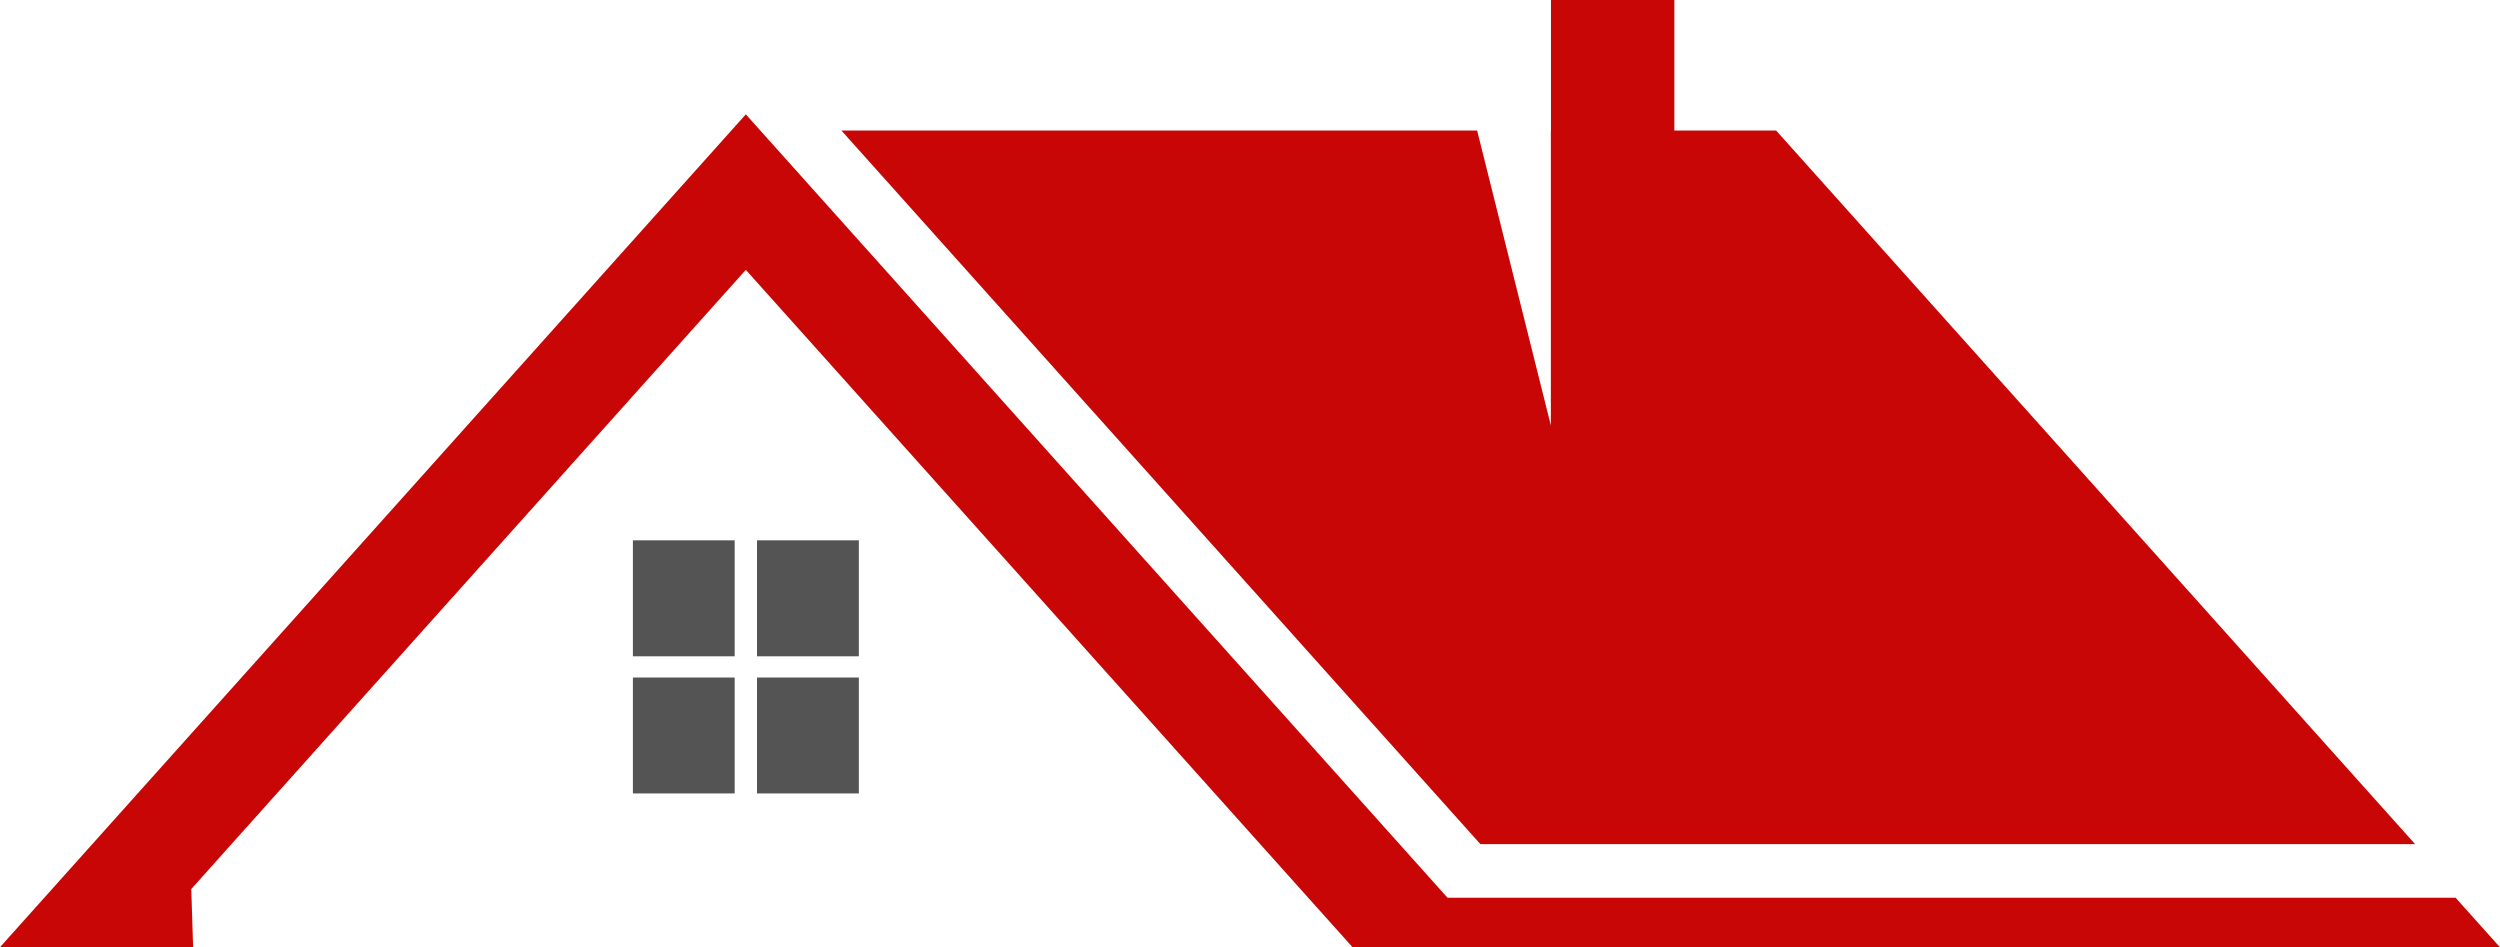
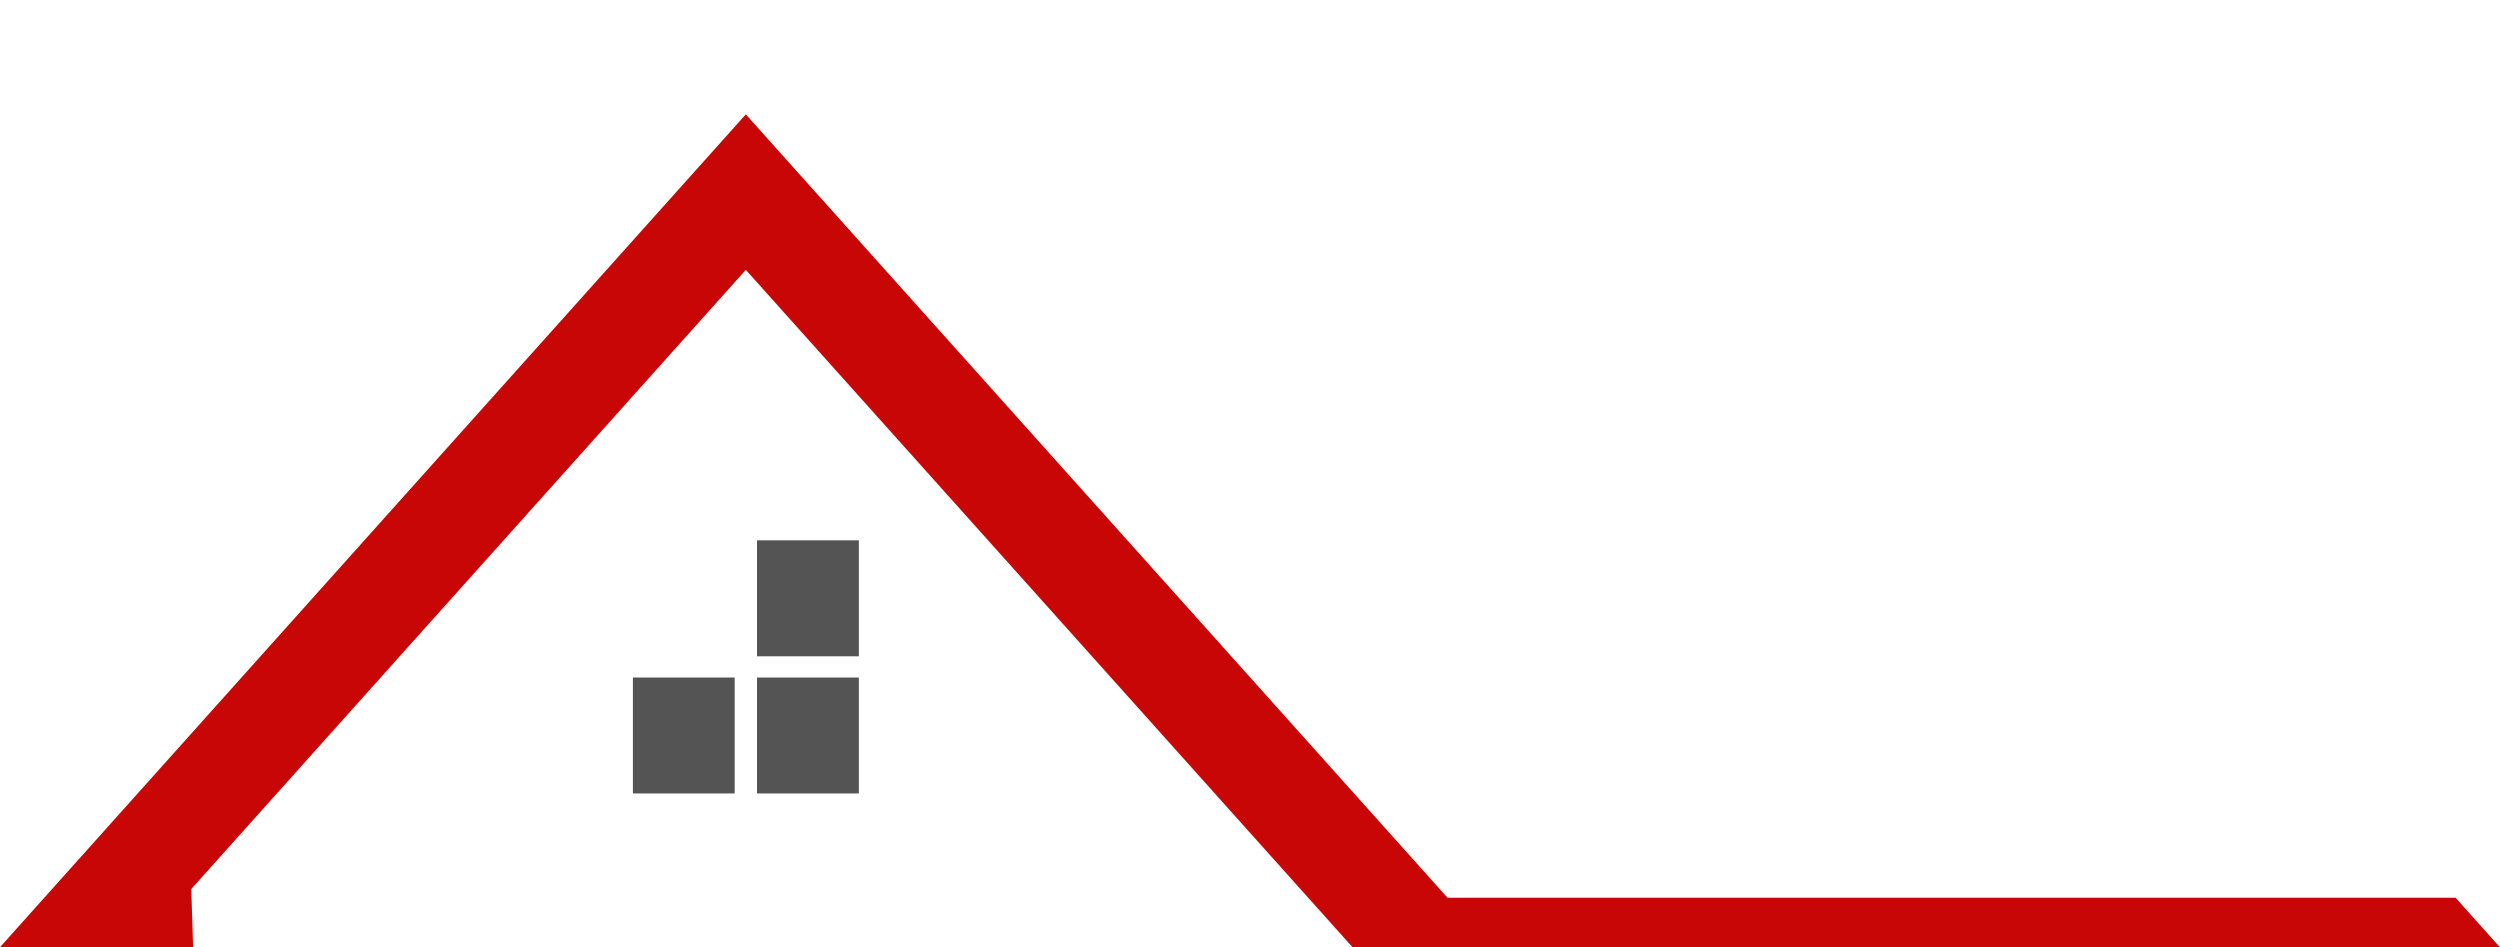
<svg xmlns="http://www.w3.org/2000/svg" fill="#000000" height="378.9" preserveAspectRatio="xMidYMid meet" version="1" viewBox="0.0 0.0 1000.0 378.9" width="1000" zoomAndPan="magnify">
  <g>
    <g>
      <g>
        <g id="change1_2">
-           <path d="M253.16 216.13H293.87V262.52H253.16z" fill="#545454" />
-         </g>
+           </g>
        <g id="change1_4">
          <path d="M302.8 216.13H343.54V262.52H302.8z" fill="#545454" />
        </g>
        <g id="change1_1">
          <path d="M253.16 271.01H293.87V317.38H253.16z" fill="#545454" />
        </g>
        <g id="change1_3">
          <path d="M302.8 271.01H343.54V317.38H302.8z" fill="#545454" />
        </g>
      </g>
    </g>
    <g id="change2_1">
      <path d="M579 359.09L298.33 45.74 0 378.88 77.24 378.88 76.51 355.61 298.33 107.94 541.01 378.88 548.4 378.88 548.4 378.93 1000 378.93 982.23 359.09z" fill="#c80605" />
    </g>
    <g id="change2_2">
-       <path d="M966.03 337.64L710.45 52.21 669.74 52.21 669.74 0 620.39 0 620.39 52.21 620.34 52.21 620.34 170.17 590.85 52.21 336.56 52.21 592.14 337.64z" fill="#c80605" />
-     </g>
+       </g>
  </g>
</svg>